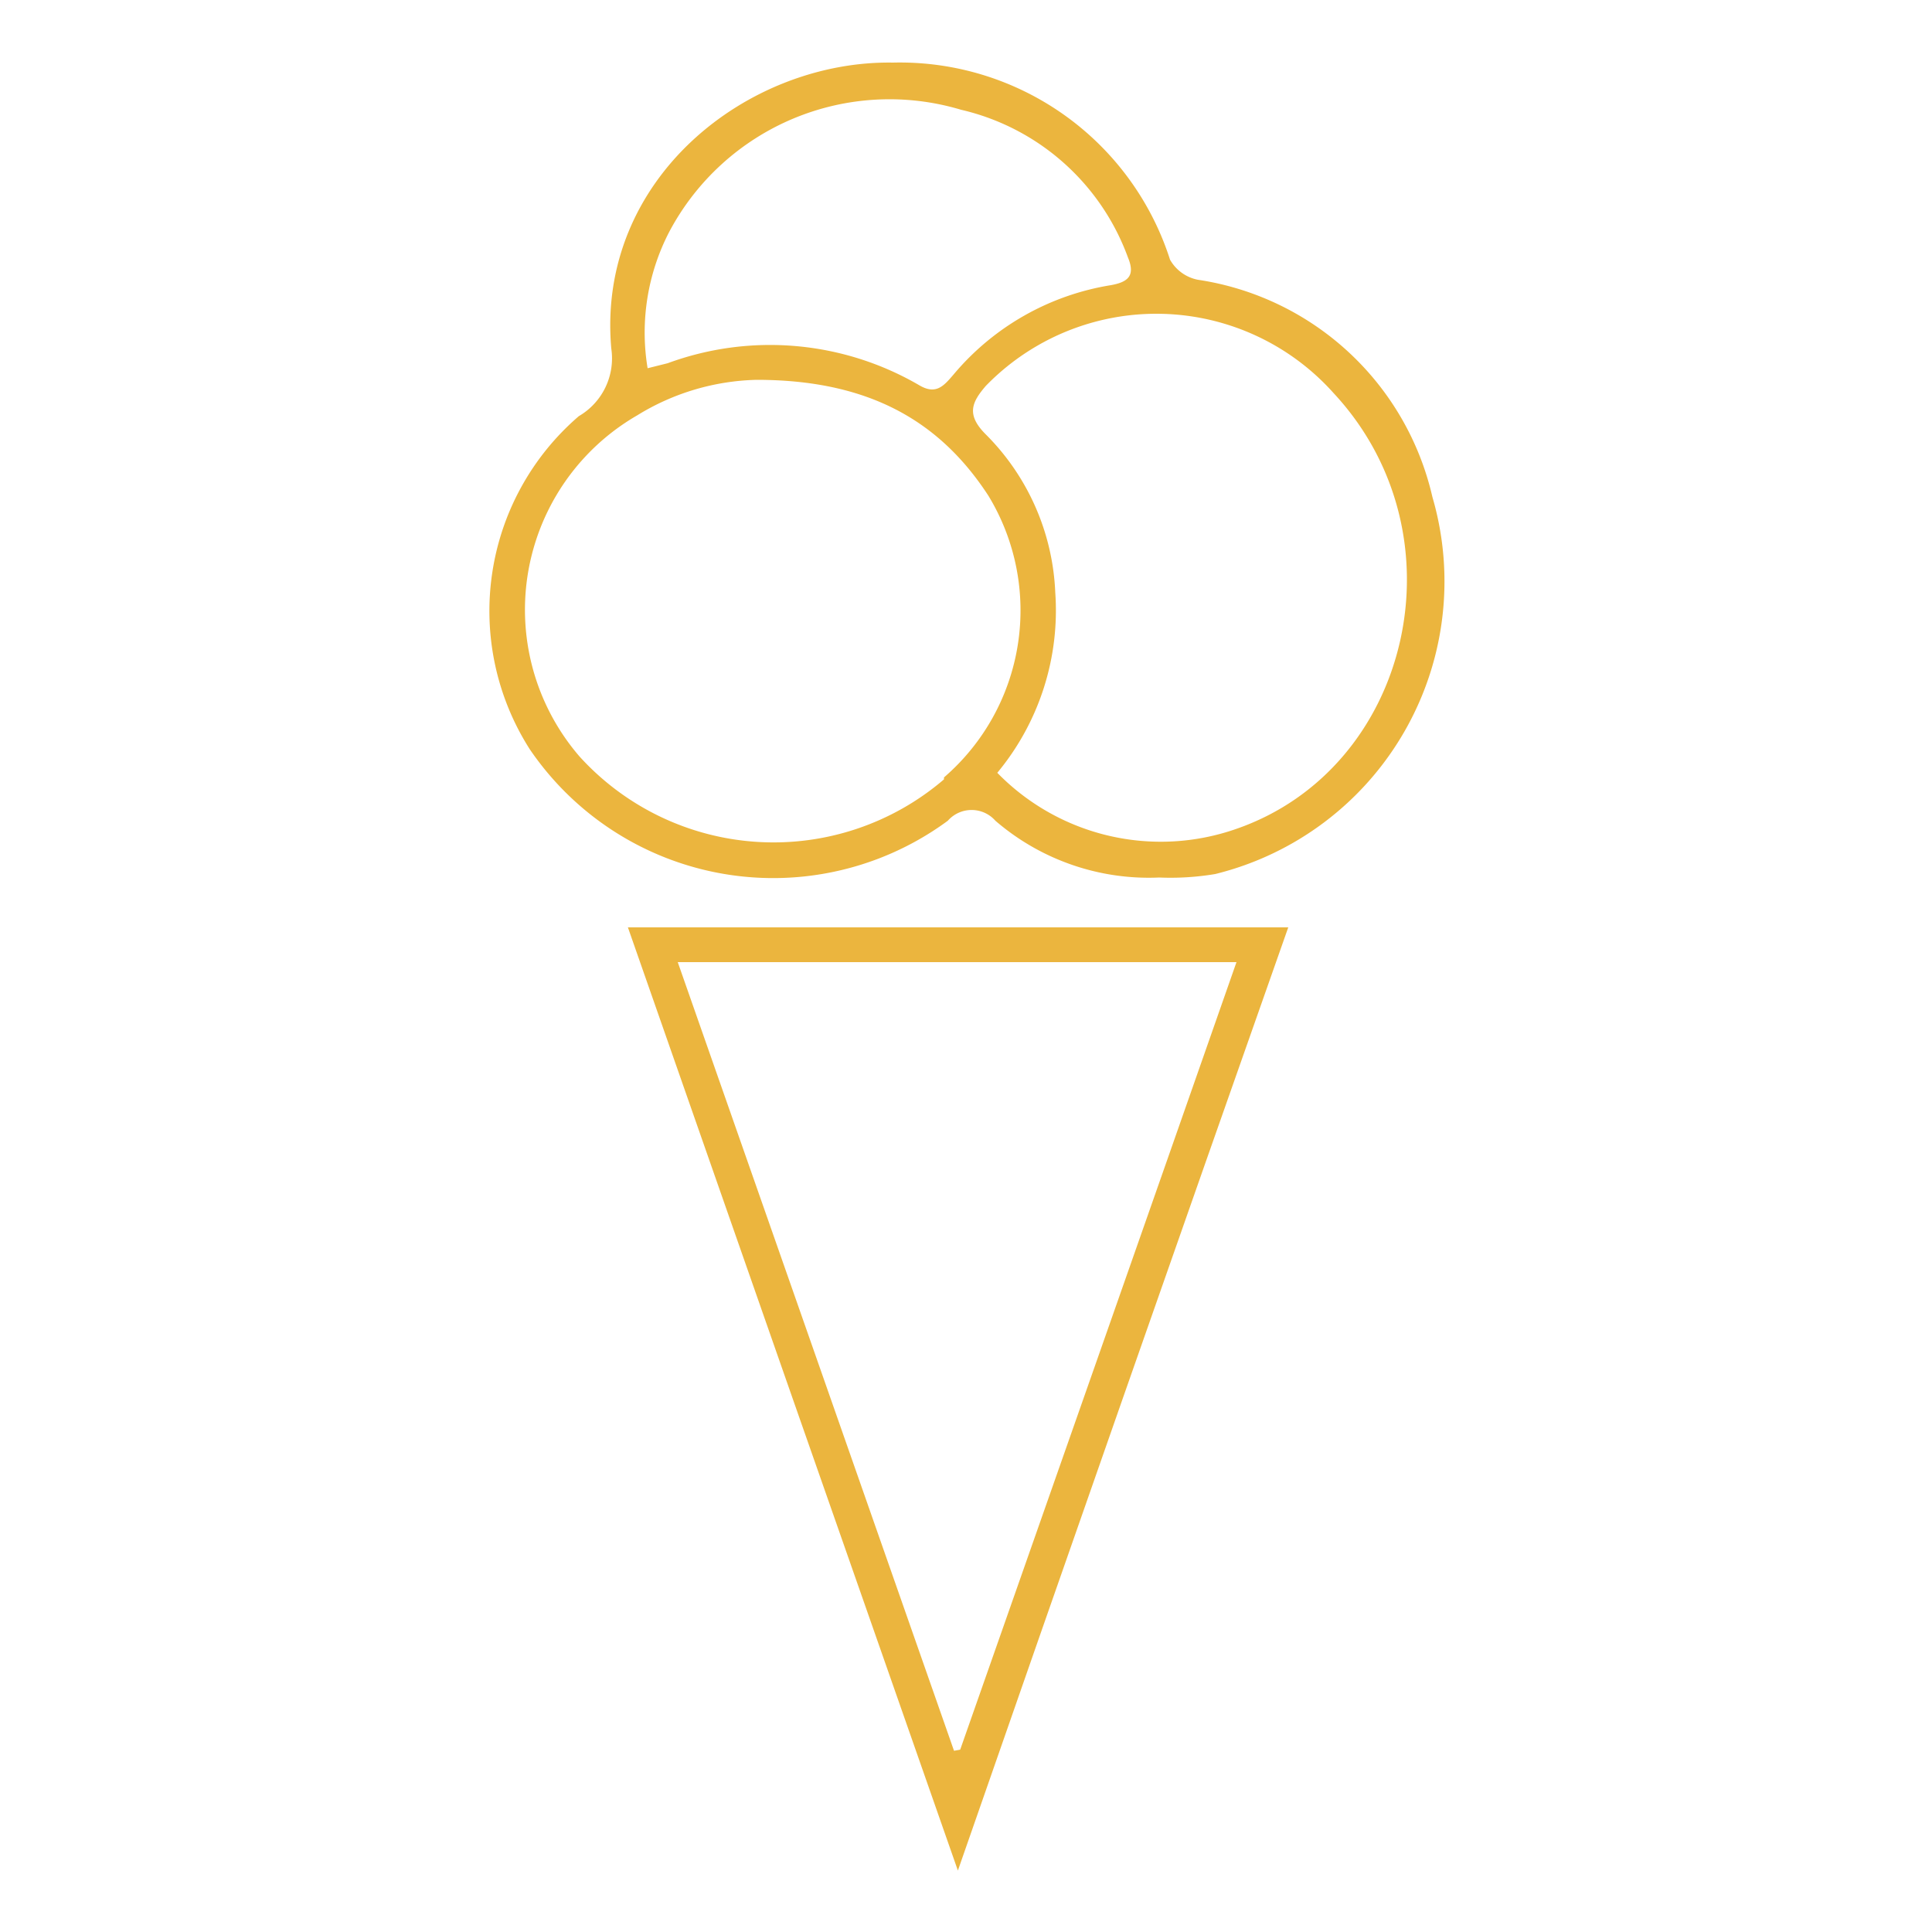
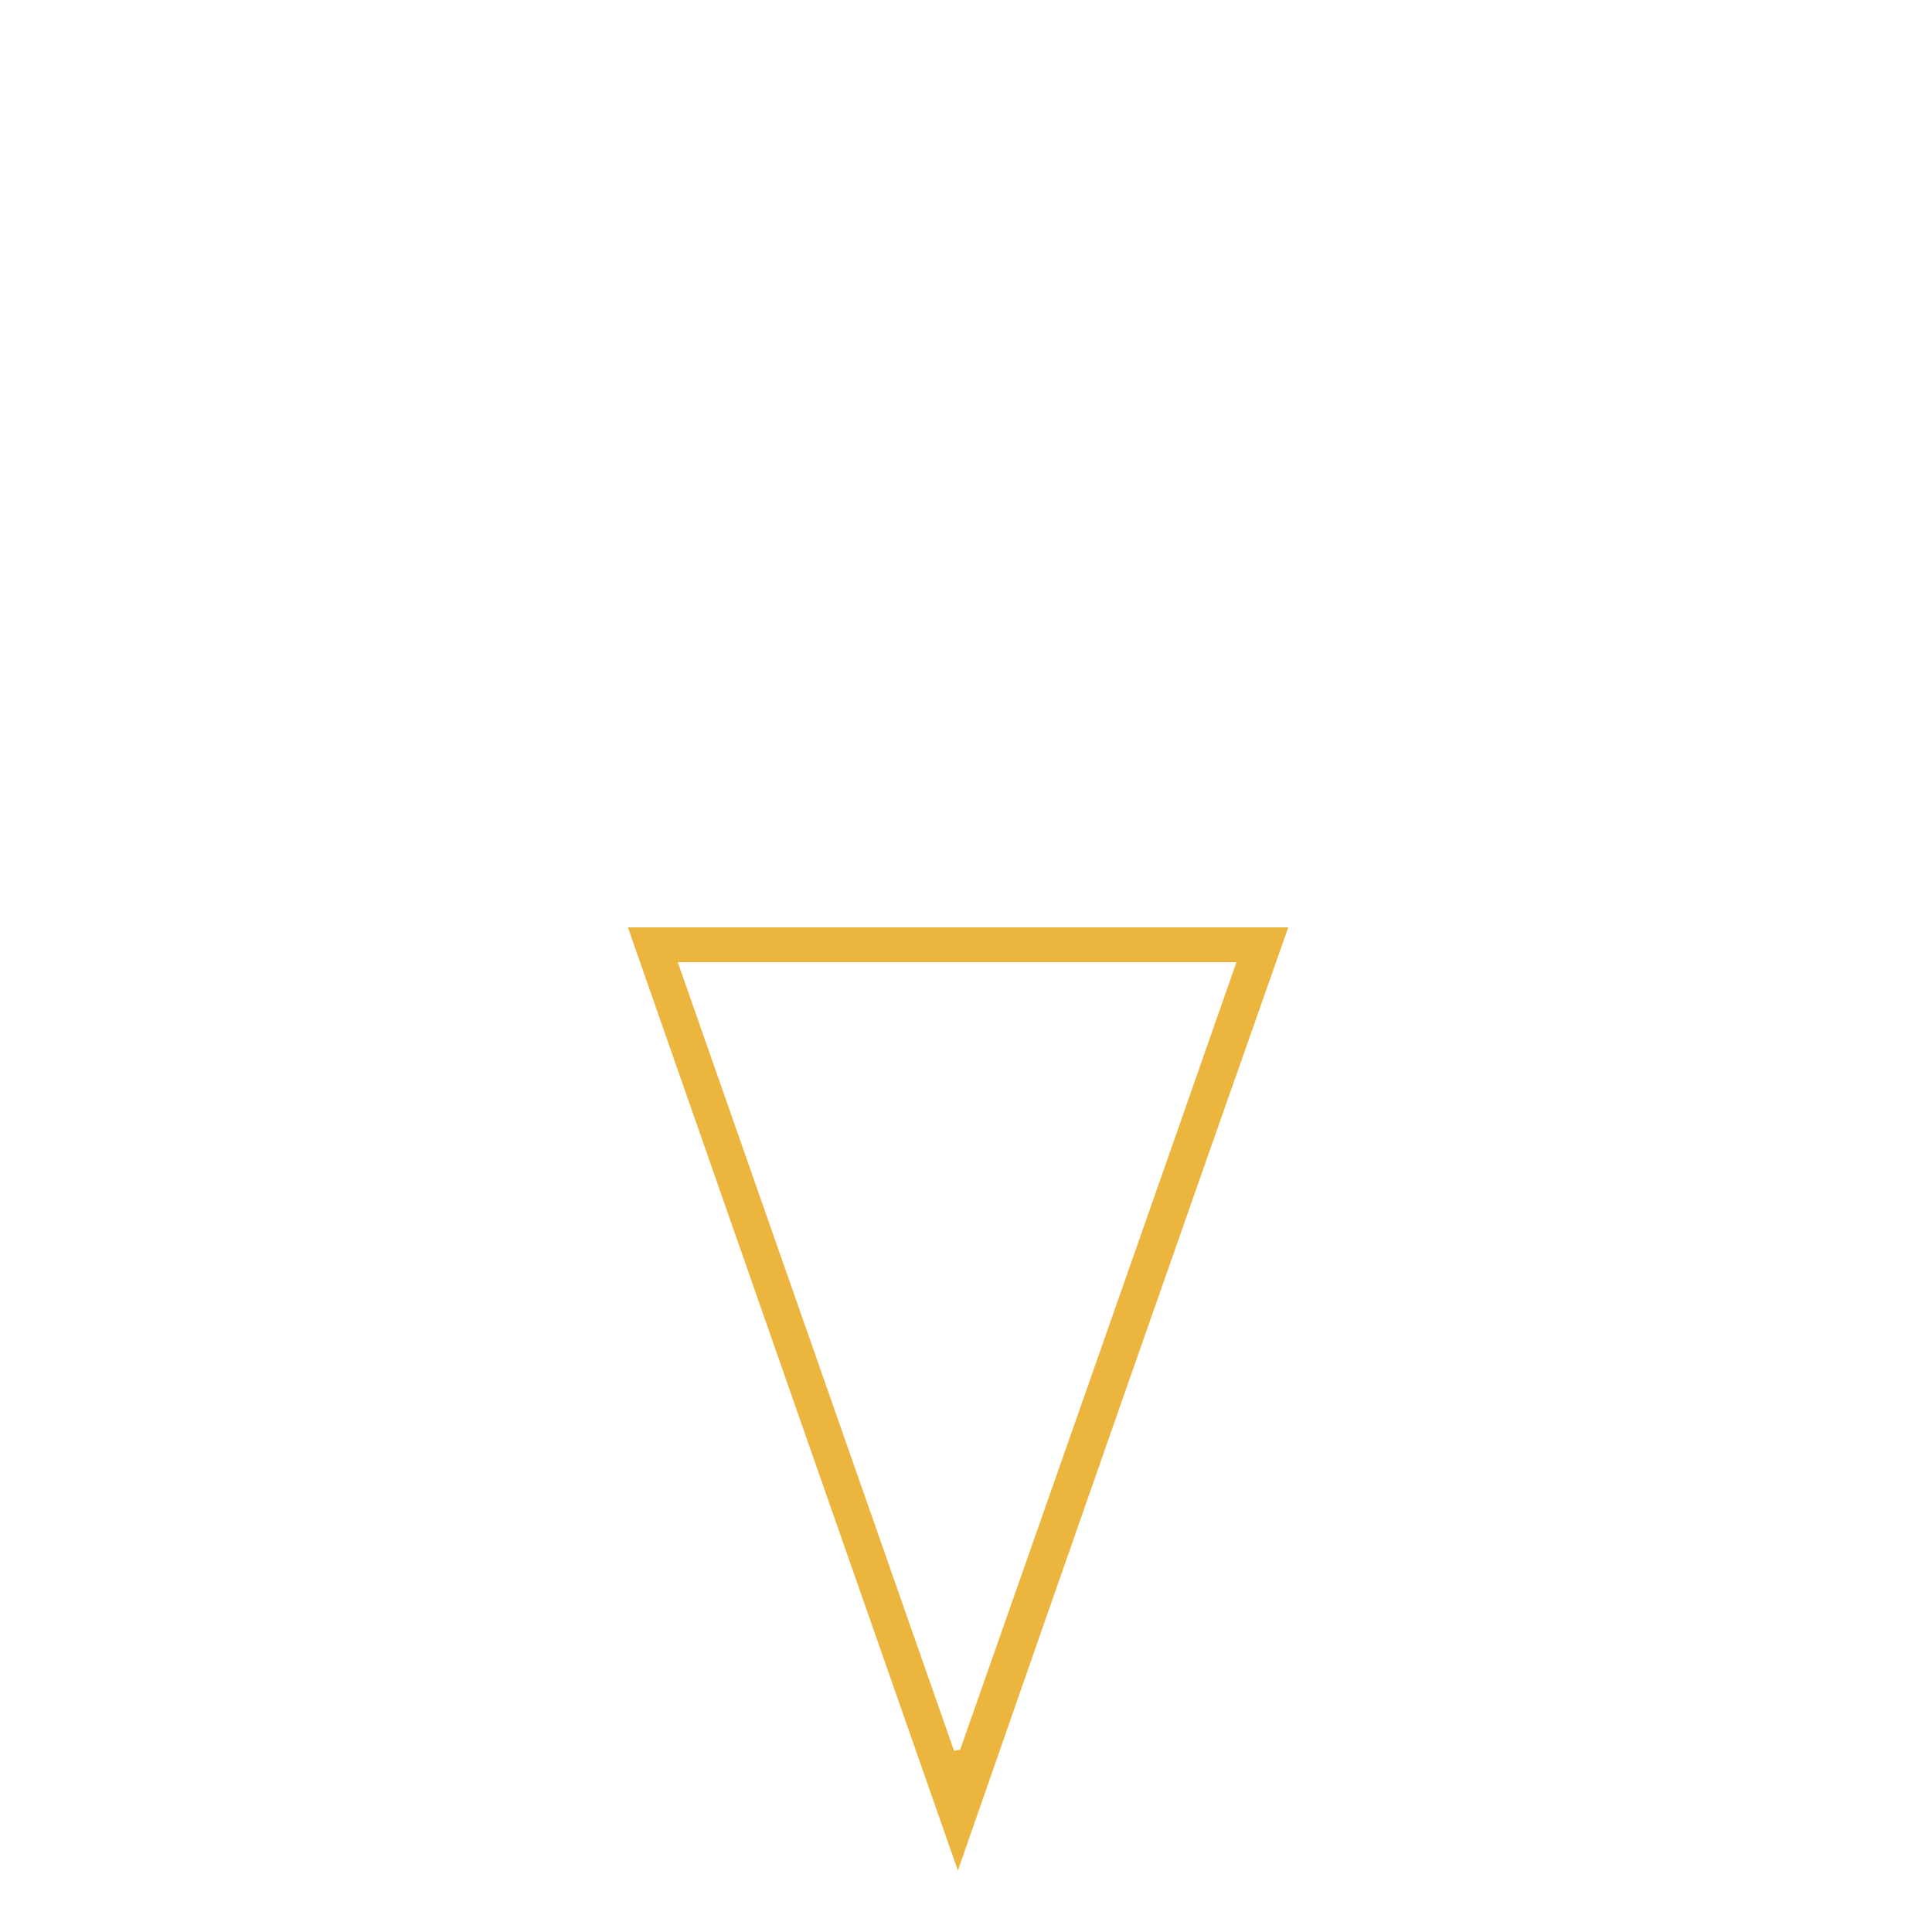
<svg xmlns="http://www.w3.org/2000/svg" id="Layer_1" data-name="Layer 1" viewBox="0 0 50 50">
  <defs>
    <style>.cls-1{fill:#ebb53e;}</style>
  </defs>
-   <path class="cls-1" d="M37.07,12.86A7.34,7.34,0,0,0,31,7.24a1.06,1.06,0,0,1-.72-.52,7.34,7.34,0,0,0-7.17-5.1c-3.76-.06-7.68,3-7.29,7.4a1.73,1.73,0,0,1-.84,1.75,6.65,6.65,0,0,0-1.27,8.62,7.62,7.62,0,0,0,10.82,1.85.82.82,0,0,1,1.23,0A6.08,6.08,0,0,0,30,22.71a7,7,0,0,0,1.45-.09A7.8,7.8,0,0,0,37.07,12.86ZM17.32,6a6.45,6.45,0,0,1,7.55-3.16,6.05,6.05,0,0,1,4.32,3.82c.2.48,0,.64-.44.72a6.71,6.71,0,0,0-4.07,2.31c-.25.29-.45.54-.89.28a7.67,7.67,0,0,0-6.51-.57l-.52.13A5.66,5.66,0,0,1,17.32,6Zm7.11,14.17A6.78,6.78,0,0,1,15,19.58a5.81,5.81,0,0,1,1.49-8.83,6.15,6.15,0,0,1,3.09-.92c2.82,0,4.7,1,6,3A5.71,5.71,0,0,1,24.43,20.12ZM32,21.45A5.91,5.91,0,0,1,25.81,20a6.58,6.58,0,0,0,1.5-4.67,6.14,6.14,0,0,0-1.8-4.09c-.51-.51-.36-.83,0-1.25a6.15,6.15,0,0,1,9,.18C37.93,13.84,36.52,19.88,32,21.45Z" />
  <path class="cls-1" d="M16.25,24c2.85,8.15,5.67,16.22,8.54,24.41C27.67,40.14,30.5,32.06,33.34,24Zm8.44,21.31L17.54,24.9H32c-2.39,6.83-4.77,13.6-7.15,20.38Z" />
</svg>